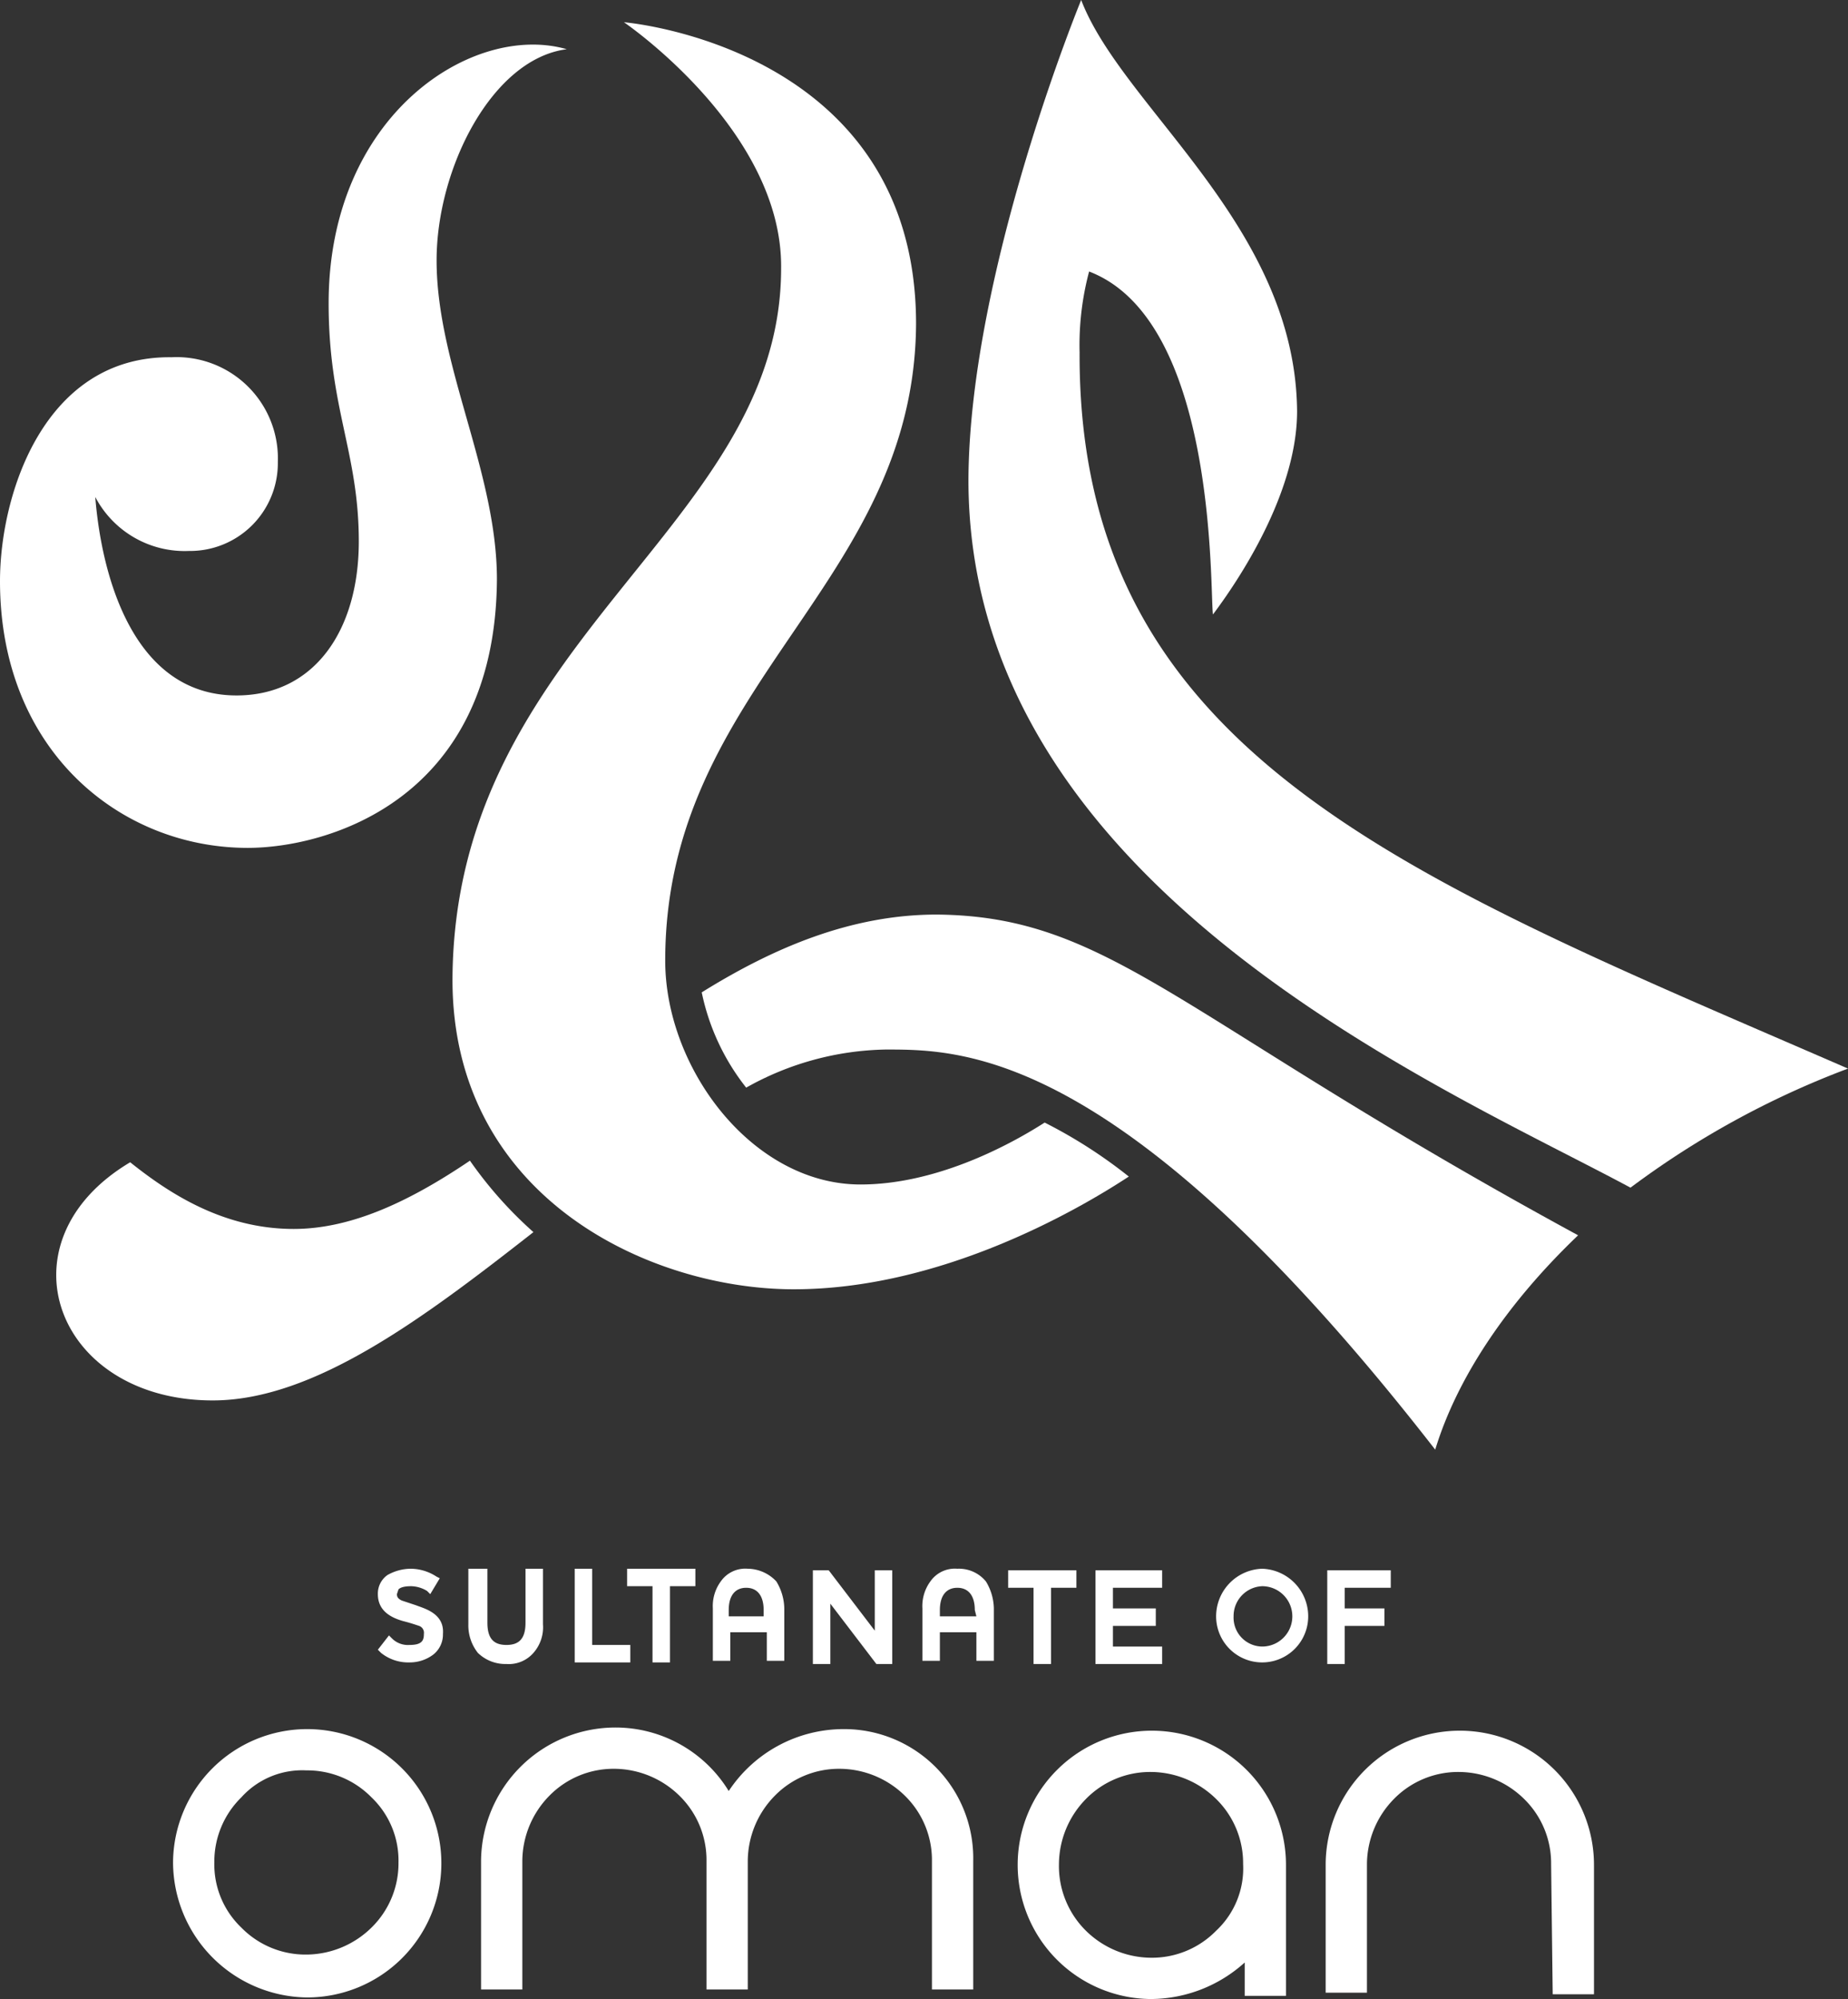
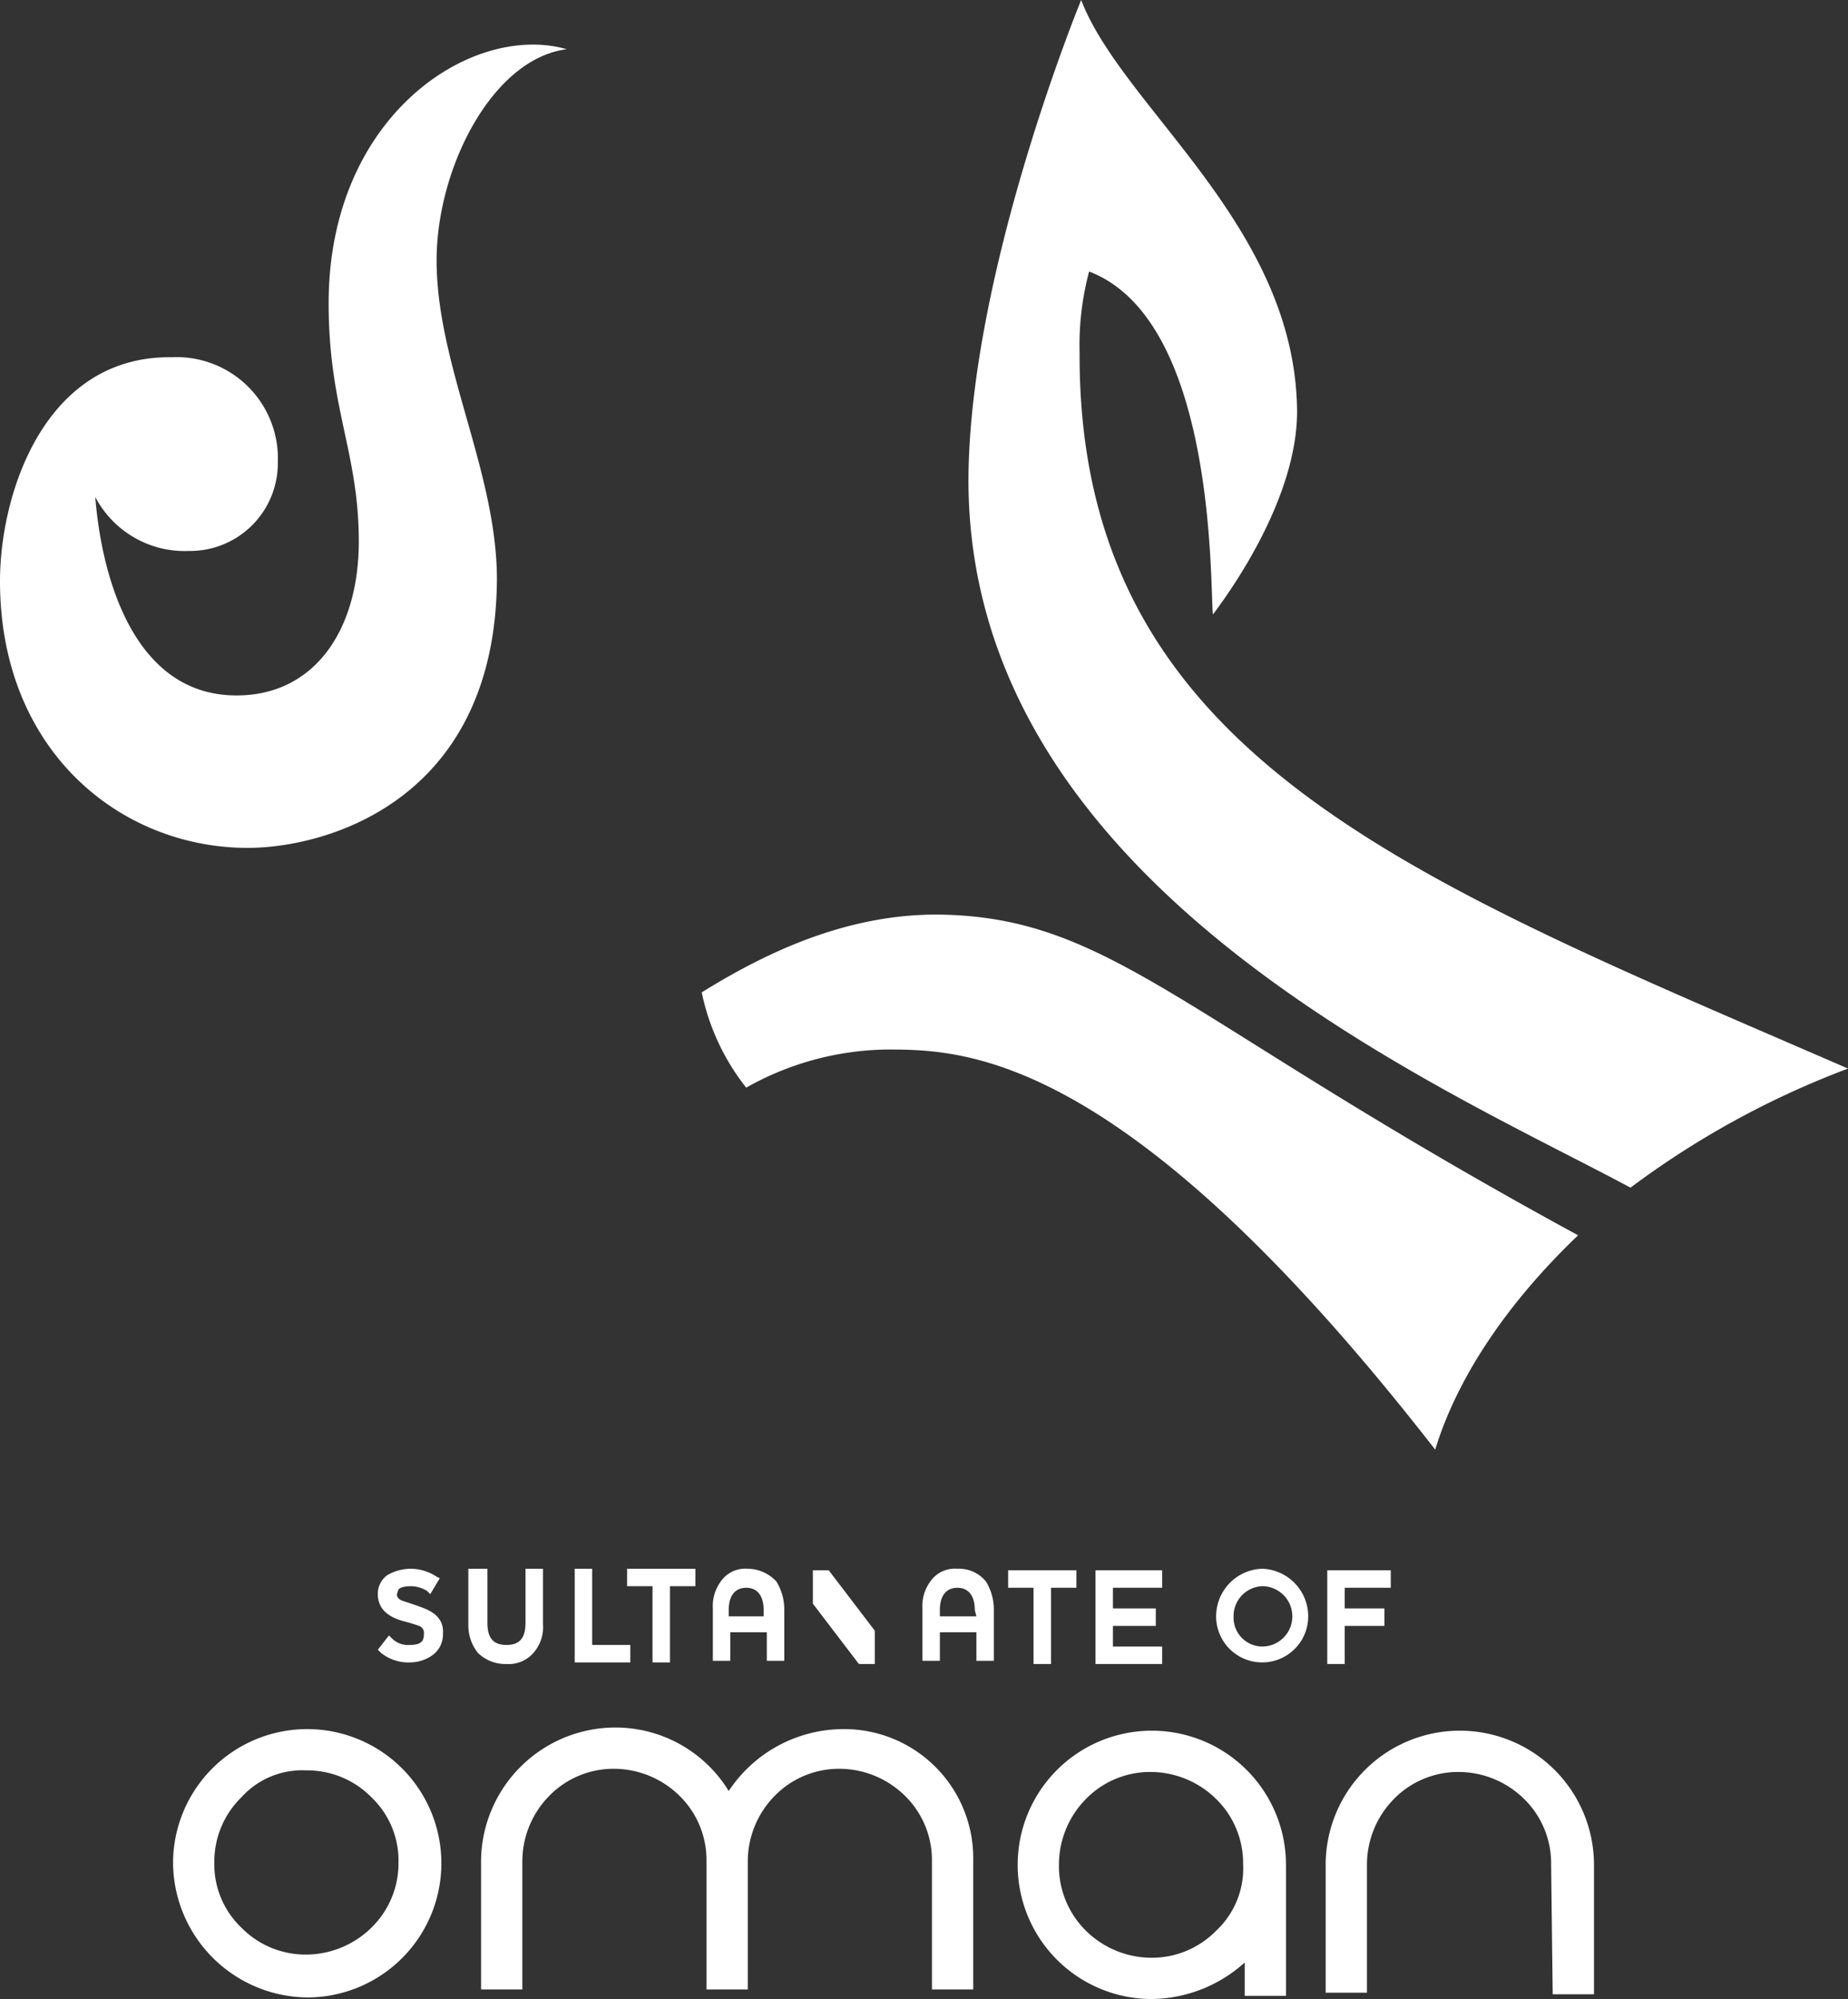
<svg xmlns="http://www.w3.org/2000/svg" id="Layer_1" data-name="Layer 1" viewBox="0 0 116.4 125.9">
  <rect x="0" y="0" width="116.4" height="125.9" fill="#333333" stroke="none" />
  <defs>
    <style>.cls-1{fill:#fff;}</style>
  </defs>
-   <path class="cls-1" d="M26.2,110.1l-.9-.3c-.2-.1-.3-.2-.3-.4l.1-.3c.1-.1.3-.2.8-.2a2,2,0,0,1,1,.3h0l.2.2.6-1-.2-.1h0a3,3,0,0,0-1.6-.5,3,3,0,0,0-1.5.4,1.43,1.43,0,0,0-.6,1.2c0,1.1.9,1.5,1.6,1.7.4.1.7.2,1,.3a.46.46,0,0,1,.3.5c0,.4-.1.7-.9.7a1.42,1.42,0,0,1-1.1-.4h0l-.2-.2-.7.9.2.2a2.74,2.74,0,0,0,1.8.6h0a2.46,2.46,0,0,0,1.5-.5,1.61,1.61,0,0,0,.6-1.3c.1-1.3-1.2-1.6-1.7-1.8m57.4-2.2v5.9h1.1v-2.4h2.5v-1.1H84.7V109h2.9v-1.1Zm-4.1,4.8a1.82,1.82,0,0,1-1.8-1.9,1.88,1.88,0,0,1,1.8-1.9,1.9,1.9,0,0,1,0,3.8m0-4.9a3,3,0,0,0-2.9,3,2.9,2.9,0,1,0,5.8,0,3,3,0,0,0-2.9-3m-10.5.1v5.9h4.2v-1.1H70.1v-1.3h2.7v-1.1H70.1V109h3.1v-1.1Zm-7.5,2.9H59.2v-.4c0-.9.4-1.4,1.1-1.4s1.1.5,1.1,1.4Zm-1.2-3a1.88,1.88,0,0,0-1.7.8,2.62,2.62,0,0,0-.5,1.7v3.3h1.1v-1.8h2.3v1.8h1.1v-3.3a3.37,3.37,0,0,0-.5-1.7,2.2,2.2,0,0,0-1.8-.8m-5.2.1v3.8l-2.9-3.8h-1v5.9h1.1V110l2.9,3.8h1v-5.9Zm-6.9,2.9H45.9v-.4c0-.9.4-1.4,1.1-1.4s1.1.5,1.1,1.4v.4Zm-1.1-3a1.88,1.88,0,0,0-1.7.8,2.62,2.62,0,0,0-.5,1.7v3.3H46v-1.8h2.3v1.8h1.1v-3.3a3.37,3.37,0,0,0-.5-1.7,2.5,2.5,0,0,0-1.8-.8m16.4.1V109h1.6v4.8h1.1V109h1.6v-1.1Zm-24-.1v1.1h1.6v4.8h1.1v-4.8h1.6v-1.1Zm-2.2,4.8v-4.8H36.2v5.9h3.5v-1.1Zm-4.2-4.8v3.4c0,1-.4,1.4-1.2,1.4s-1.2-.4-1.2-1.4v-3.4H29.5v3.5a2.79,2.79,0,0,0,.6,1.8,2.48,2.48,0,0,0,1.8.7h0a2.06,2.06,0,0,0,1.7-.7,2.44,2.44,0,0,0,.6-1.8v-3.5Zm43.5,22.8a5.66,5.66,0,0,1-4.1,1.7,5.9,5.9,0,0,1-4.1-1.7,5.73,5.73,0,0,1-1.7-4.2,5.9,5.9,0,0,1,1.7-4.1,5.66,5.66,0,0,1,4.1-1.7,5.9,5.9,0,0,1,4.1,1.7,5.66,5.66,0,0,1,1.7,4.1,5.37,5.37,0,0,1-1.7,4.2m4.4-4.1a8.45,8.45,0,1,0-8.5,8.4,8.87,8.87,0,0,0,5.9-2.3v2.1H81v-8.2Zm-27.9-8.6a8.68,8.68,0,0,0-7.2,3.9,8.36,8.36,0,0,0-7.1-4,8.47,8.47,0,0,0-8.5,8.4v8.1h2.6v-8.1a5.9,5.9,0,0,1,1.7-4.1,5.66,5.66,0,0,1,4.1-1.7,5.9,5.9,0,0,1,4.1,1.7,5.66,5.66,0,0,1,1.7,4.1v8.1h2.6v-8.1a5.9,5.9,0,0,1,1.7-4.1,5.66,5.66,0,0,1,4.1-1.7,5.9,5.9,0,0,1,4.1,1.7,5.66,5.66,0,0,1,1.7,4.1v8.1h2.6v-8.1a8.13,8.13,0,0,0-8.2-8.3m44.7,16.7h2.6v-8.1a8.45,8.45,0,1,0-16.9-.1v8.1h2.6v-8.1a5.9,5.9,0,0,1,1.7-4.1,5.66,5.66,0,0,1,4.1-1.7,5.9,5.9,0,0,1,4.1,1.7,5.66,5.66,0,0,1,1.7,4.1ZM15.2,122.2a5.66,5.66,0,0,0-1.7,4.1,5.5,5.5,0,0,0,1.7,4.1,5.66,5.66,0,0,0,4.1,1.7,5.9,5.9,0,0,0,4.1-1.7,5.66,5.66,0,0,0,1.7-4.1,5.5,5.5,0,0,0-1.7-4.1,5.66,5.66,0,0,0-4.1-1.7,5.16,5.16,0,0,0-4.1,1.7m-4.3,4.1a8.45,8.45,0,1,1,8.4,8.5,8.54,8.54,0,0,1-8.4-8.5" transform="translate(0 -9)" />
+   <path class="cls-1" d="M26.2,110.1l-.9-.3c-.2-.1-.3-.2-.3-.4l.1-.3c.1-.1.3-.2.8-.2a2,2,0,0,1,1,.3h0l.2.2.6-1-.2-.1h0a3,3,0,0,0-1.6-.5,3,3,0,0,0-1.5.4,1.43,1.43,0,0,0-.6,1.2c0,1.1.9,1.5,1.6,1.7.4.1.7.2,1,.3a.46.46,0,0,1,.3.5c0,.4-.1.7-.9.7a1.42,1.42,0,0,1-1.1-.4h0l-.2-.2-.7.9.2.2a2.74,2.74,0,0,0,1.8.6h0a2.46,2.46,0,0,0,1.5-.5,1.61,1.61,0,0,0,.6-1.3c.1-1.3-1.2-1.6-1.7-1.8m57.4-2.2v5.9h1.1v-2.4h2.5v-1.1H84.7V109h2.9v-1.1Zm-4.1,4.8a1.82,1.82,0,0,1-1.8-1.9,1.88,1.88,0,0,1,1.8-1.9,1.9,1.9,0,0,1,0,3.8m0-4.9a3,3,0,0,0-2.9,3,2.9,2.9,0,1,0,5.8,0,3,3,0,0,0-2.9-3m-10.5.1v5.9h4.2v-1.1H70.1v-1.3h2.7v-1.1H70.1V109h3.1v-1.1Zm-7.5,2.9H59.2v-.4c0-.9.4-1.4,1.1-1.4s1.1.5,1.1,1.4Zm-1.2-3a1.88,1.88,0,0,0-1.7.8,2.62,2.62,0,0,0-.5,1.7v3.3h1.1v-1.8h2.3v1.8h1.1v-3.3a3.37,3.37,0,0,0-.5-1.7,2.2,2.2,0,0,0-1.8-.8m-5.2.1v3.8l-2.9-3.8h-1v5.9V110l2.9,3.8h1v-5.9Zm-6.9,2.9H45.9v-.4c0-.9.4-1.4,1.1-1.4s1.1.5,1.1,1.4v.4Zm-1.1-3a1.88,1.88,0,0,0-1.7.8,2.62,2.62,0,0,0-.5,1.7v3.3H46v-1.8h2.3v1.8h1.1v-3.3a3.37,3.37,0,0,0-.5-1.7,2.5,2.5,0,0,0-1.8-.8m16.4.1V109h1.6v4.8h1.1V109h1.6v-1.1Zm-24-.1v1.1h1.6v4.8h1.1v-4.8h1.6v-1.1Zm-2.2,4.8v-4.8H36.2v5.9h3.5v-1.1Zm-4.2-4.8v3.4c0,1-.4,1.4-1.2,1.4s-1.2-.4-1.2-1.4v-3.4H29.5v3.5a2.79,2.79,0,0,0,.6,1.8,2.48,2.48,0,0,0,1.8.7h0a2.06,2.06,0,0,0,1.7-.7,2.44,2.44,0,0,0,.6-1.8v-3.5Zm43.5,22.8a5.66,5.66,0,0,1-4.1,1.7,5.9,5.9,0,0,1-4.1-1.7,5.73,5.73,0,0,1-1.7-4.2,5.9,5.9,0,0,1,1.7-4.1,5.66,5.66,0,0,1,4.1-1.7,5.9,5.9,0,0,1,4.1,1.7,5.66,5.66,0,0,1,1.7,4.1,5.37,5.37,0,0,1-1.7,4.2m4.4-4.1a8.45,8.45,0,1,0-8.5,8.4,8.87,8.87,0,0,0,5.9-2.3v2.1H81v-8.2Zm-27.9-8.6a8.68,8.68,0,0,0-7.2,3.9,8.36,8.36,0,0,0-7.1-4,8.47,8.47,0,0,0-8.5,8.4v8.1h2.6v-8.1a5.9,5.9,0,0,1,1.7-4.1,5.66,5.66,0,0,1,4.1-1.7,5.9,5.9,0,0,1,4.1,1.7,5.66,5.66,0,0,1,1.7,4.1v8.1h2.6v-8.1a5.9,5.9,0,0,1,1.7-4.1,5.66,5.66,0,0,1,4.1-1.7,5.9,5.9,0,0,1,4.1,1.7,5.66,5.66,0,0,1,1.7,4.1v8.1h2.6v-8.1a8.13,8.13,0,0,0-8.2-8.3m44.7,16.7h2.6v-8.1a8.45,8.45,0,1,0-16.9-.1v8.1h2.6v-8.1a5.9,5.9,0,0,1,1.7-4.1,5.66,5.66,0,0,1,4.1-1.7,5.9,5.9,0,0,1,4.1,1.7,5.66,5.66,0,0,1,1.7,4.1ZM15.2,122.2a5.66,5.66,0,0,0-1.7,4.1,5.5,5.5,0,0,0,1.7,4.1,5.66,5.66,0,0,0,4.1,1.7,5.9,5.9,0,0,0,4.1-1.7,5.66,5.66,0,0,0,1.7-4.1,5.5,5.5,0,0,0-1.7-4.1,5.66,5.66,0,0,0-4.1-1.7,5.16,5.16,0,0,0-4.1,1.7m-4.3,4.1a8.45,8.45,0,1,1,8.4,8.5,8.54,8.54,0,0,1-8.4-8.5" transform="translate(0 -9)" />
  <path class="cls-1" d="M20.7,28.1c0,6.6,1.9,9.4,1.9,15s-2.8,9.7-7.7,9.7c-6.5,0-8.5-7.5-8.9-12.5a6.36,6.36,0,0,0,5.9,3.4,5.53,5.53,0,0,0,5.6-5.6,6.38,6.38,0,0,0-6.7-6.6C2.8,31.4,0,40.1,0,45.6,0,56.3,7.6,62.4,15.6,62.4c5,0,15.6-3,15.7-16.9,0-6.8-3.8-13.5-3.8-20.1,0-5.8,3.5-12.7,8.2-13.3-5.9-1.7-15,4.1-15,16" transform="translate(0 -9)" />
-   <path class="cls-1" d="M65.8,79.7c-2.5,1.6-7,3.9-11.6,3.9-6.8,0-12.3-7.3-12.3-14.1,0-17.4,15.7-23.6,15.8-40.1,0-17.5-18.4-19-18.4-19s10,6.8,9.9,15.5c0,16.4-20.6,23.3-20.7,44.8,0,13.7,12.4,19.5,21.5,19.5s17.6-4.8,21.1-7.1a30.84,30.84,0,0,0-5.3-3.4" transform="translate(0 -9)" />
  <path class="cls-1" d="M116.4,76.3C88.8,64.3,67.9,56.6,68,31.2a18,18,0,0,1,.6-5.1c8.1,3.1,7.6,20.1,7.8,21.6,2.1-2.8,5.3-8,5.3-12.8C81.6,23.2,70.7,15.8,68.1,9c0,0-7,17-7.1,30.1-.1,25.7,29.8,38.3,41.7,44.7a55.38,55.38,0,0,1,13.7-7.5" transform="translate(0 -9)" />
-   <path class="cls-1" d="M29.6,82.1c-3.7,2.5-7.4,4.3-11.1,4.3-4.4,0-7.8-2.2-10.3-4.2-8.4,5-4.7,15,5.2,15,6.4,0,13.3-5.2,20.2-10.6a25.56,25.56,0,0,1-4-4.5" transform="translate(0 -9)" />
  <path class="cls-1" d="M59,66.6c-5.4,0-10.3,2.1-14.8,4.9a14.34,14.34,0,0,0,2.8,6,18.53,18.53,0,0,1,8.8-2.4c4.9,0,15,0,34.6,25.2h0c1.4-4.6,4.6-9.3,9-13.5C74.2,73.1,70,66.7,59,66.6" transform="translate(0 -9)" />
</svg>